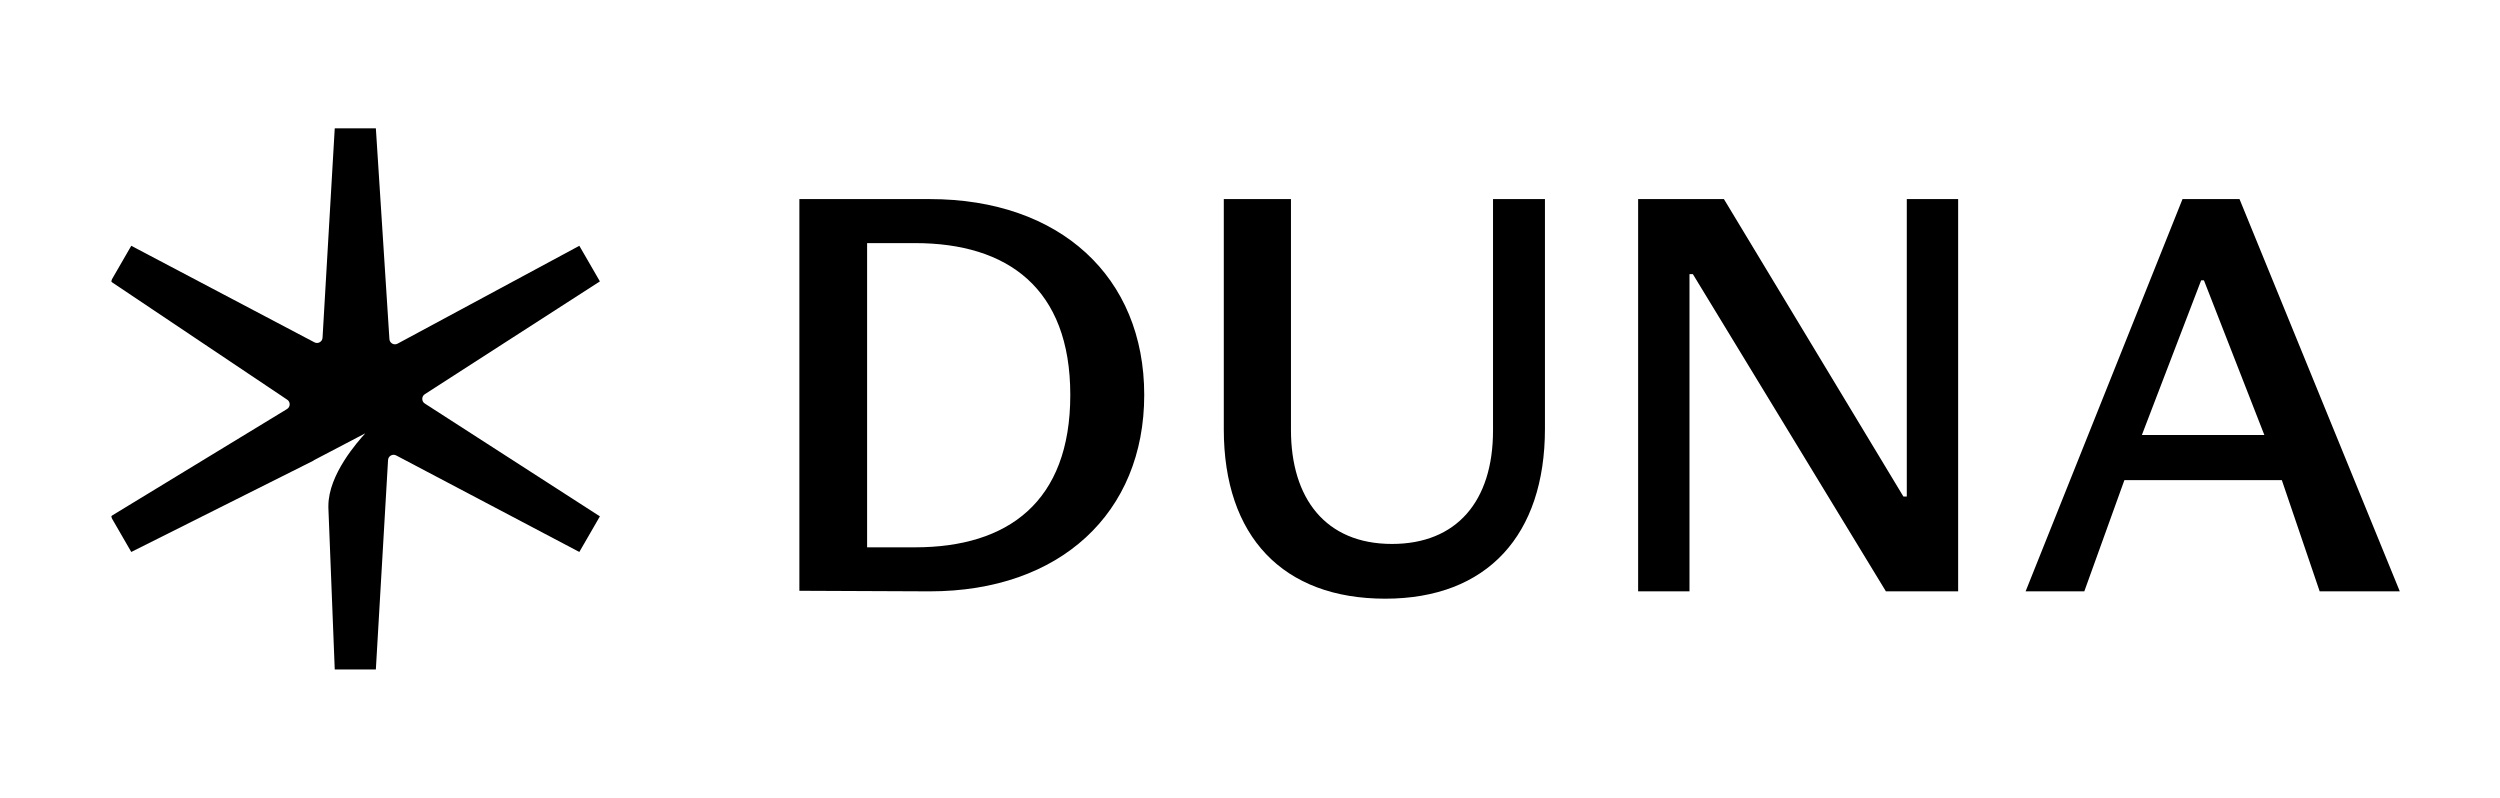
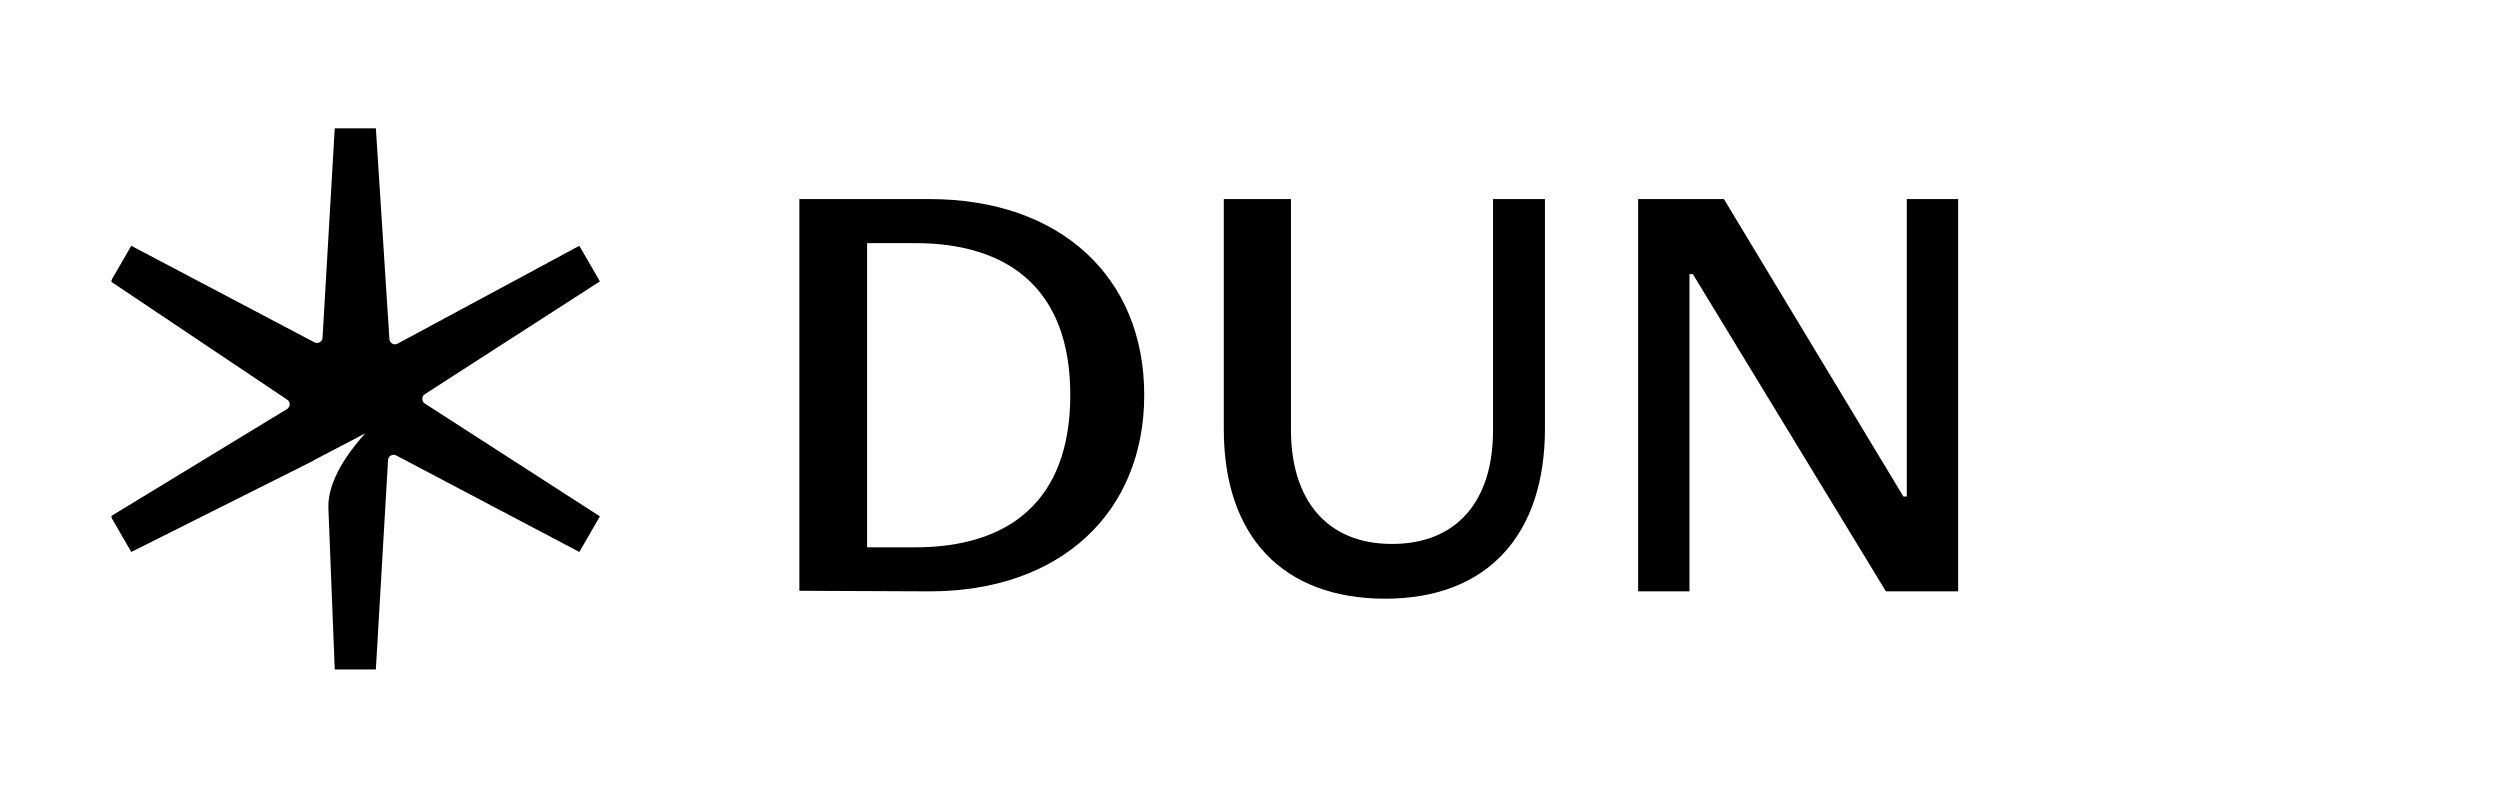
<svg xmlns="http://www.w3.org/2000/svg" width="1078" height="344" viewBox="0 0 1078 344" fill="none">
  <mask id="mask0_1798_405" style="mask-type:luminance" maskUnits="userSpaceOnUse" x="48" y="32" width="245" height="280">
    <path d="M293 32H48V312H293V32Z" fill="white" />
  </mask>
  <g mask="url(#mask0_1798_405)">
    <path fill-rule="evenodd" clip-rule="evenodd" d="M249.809 105.986L258.672 121.336L183.281 169.914C181.681 170.839 181.681 173.148 183.281 174.072L258.672 222.65L249.807 238.005L170.918 196.426C169.318 195.502 167.319 196.657 167.319 198.505L162.069 288.662H144.339L141.595 218.895C141.598 218.653 141.6 218.398 141.6 218.13C141.6 204.554 154.327 190.377 157.509 186.842L135.236 198.508C135.241 198.536 135.246 198.564 135.251 198.592L56.601 238.007L47.736 222.653L123.71 176.41C125.31 175.486 125.31 173.176 123.71 172.252L47.736 121.34L56.601 105.986L135.492 147.564C137.092 148.489 139.091 147.334 139.091 145.486L144.341 55.329H162.071L167.905 146.069C167.905 147.917 169.904 149.072 171.504 148.148L249.809 105.986Z" fill="black" />
  </g>
-   <path d="M1034.79 254.99H1000.24L983.931 207.046H916.03L898.75 254.99H873.439L941.097 85.846H965.678L1034.79 254.99ZM923.574 187.576H976.386L950.345 120.892H949.128L923.574 187.576Z" fill="black" />
  <path d="M706.361 85.846H743.354L820.746 214.103H822.207V85.846H844.354V254.99H813.202L729.968 118.215H728.508V254.99H706.361V85.846Z" fill="black" />
  <path d="M597.306 258.154C553.255 258.154 527.701 231.383 527.701 185.142V85.846H556.662V185.385C556.662 214.834 571.508 234.547 600.226 234.547C627.971 234.547 643.79 216.294 643.79 185.629V85.846H666.18V184.899C666.18 230.653 641.356 258.154 597.306 258.154Z" fill="black" />
  <path d="M344.691 85.846H400.91C457.129 85.846 493.392 119.432 493.392 170.296C493.392 221.161 457.129 254.99 400.91 254.99L344.691 254.747V85.846ZM373.896 236.007H394.583C434.496 236.007 461.51 216.537 461.51 170.296C461.51 124.299 434.496 104.829 394.583 104.829H373.896V236.007Z" fill="black" />
</svg>